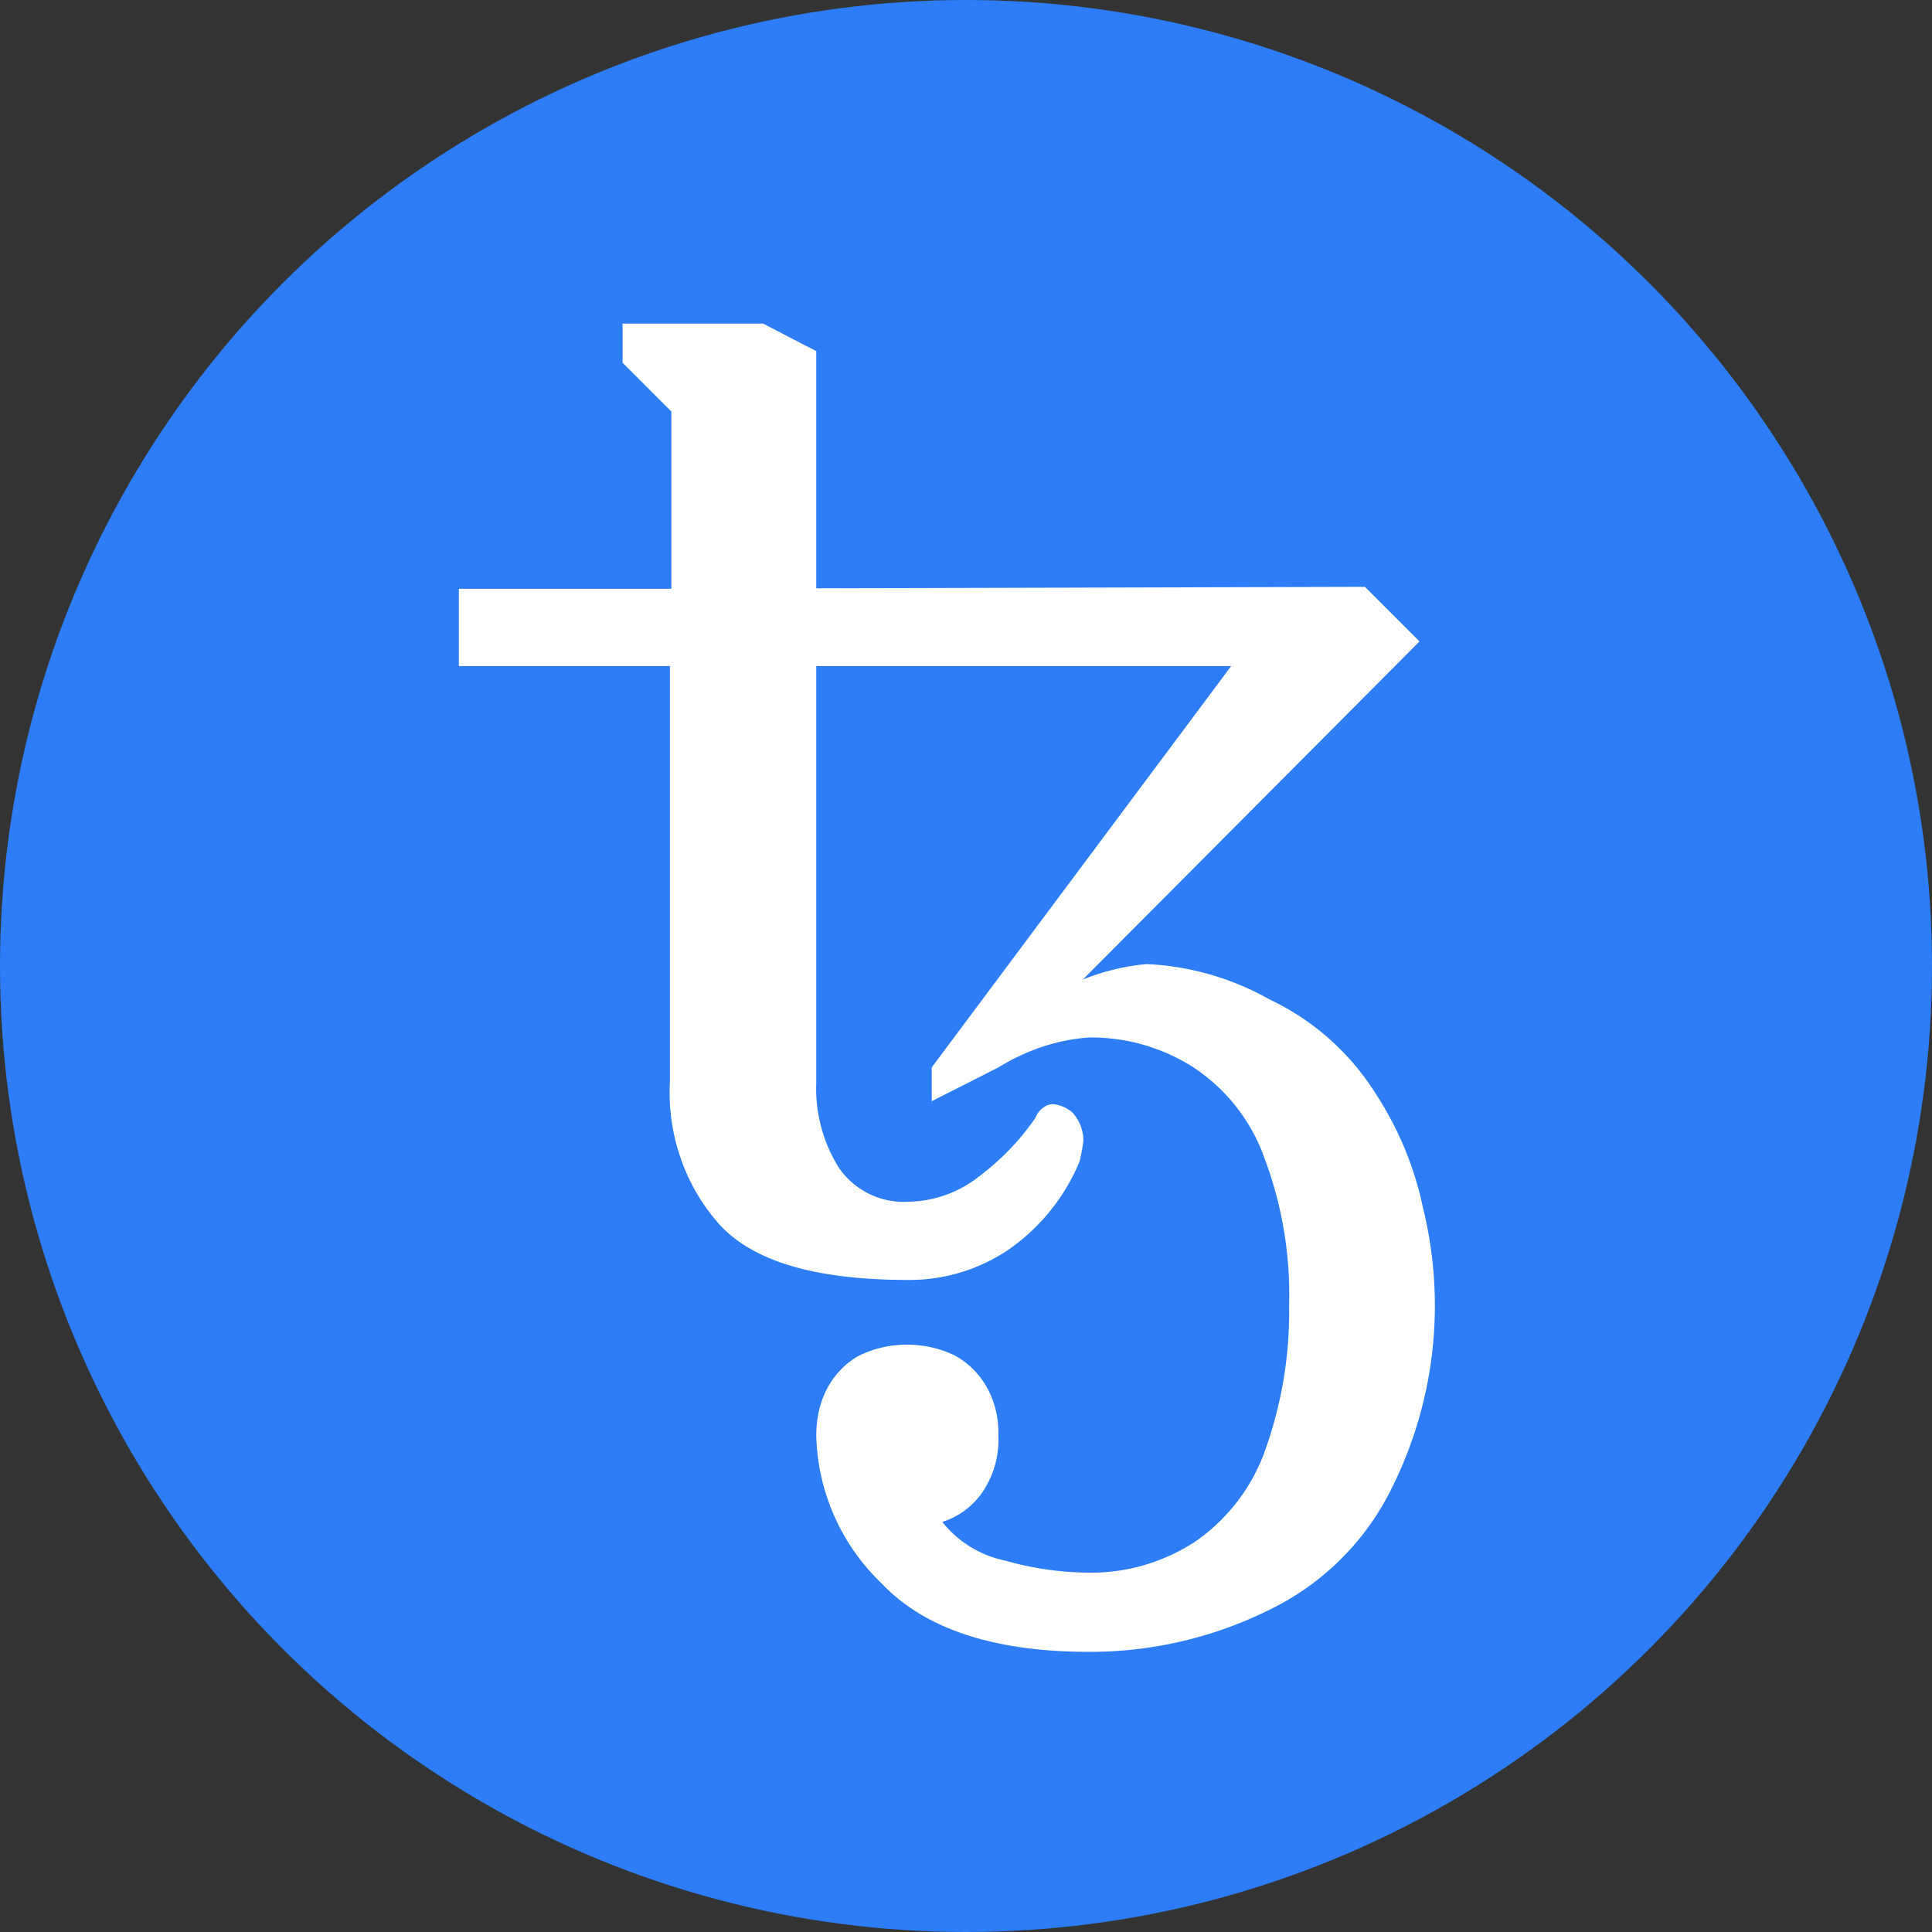
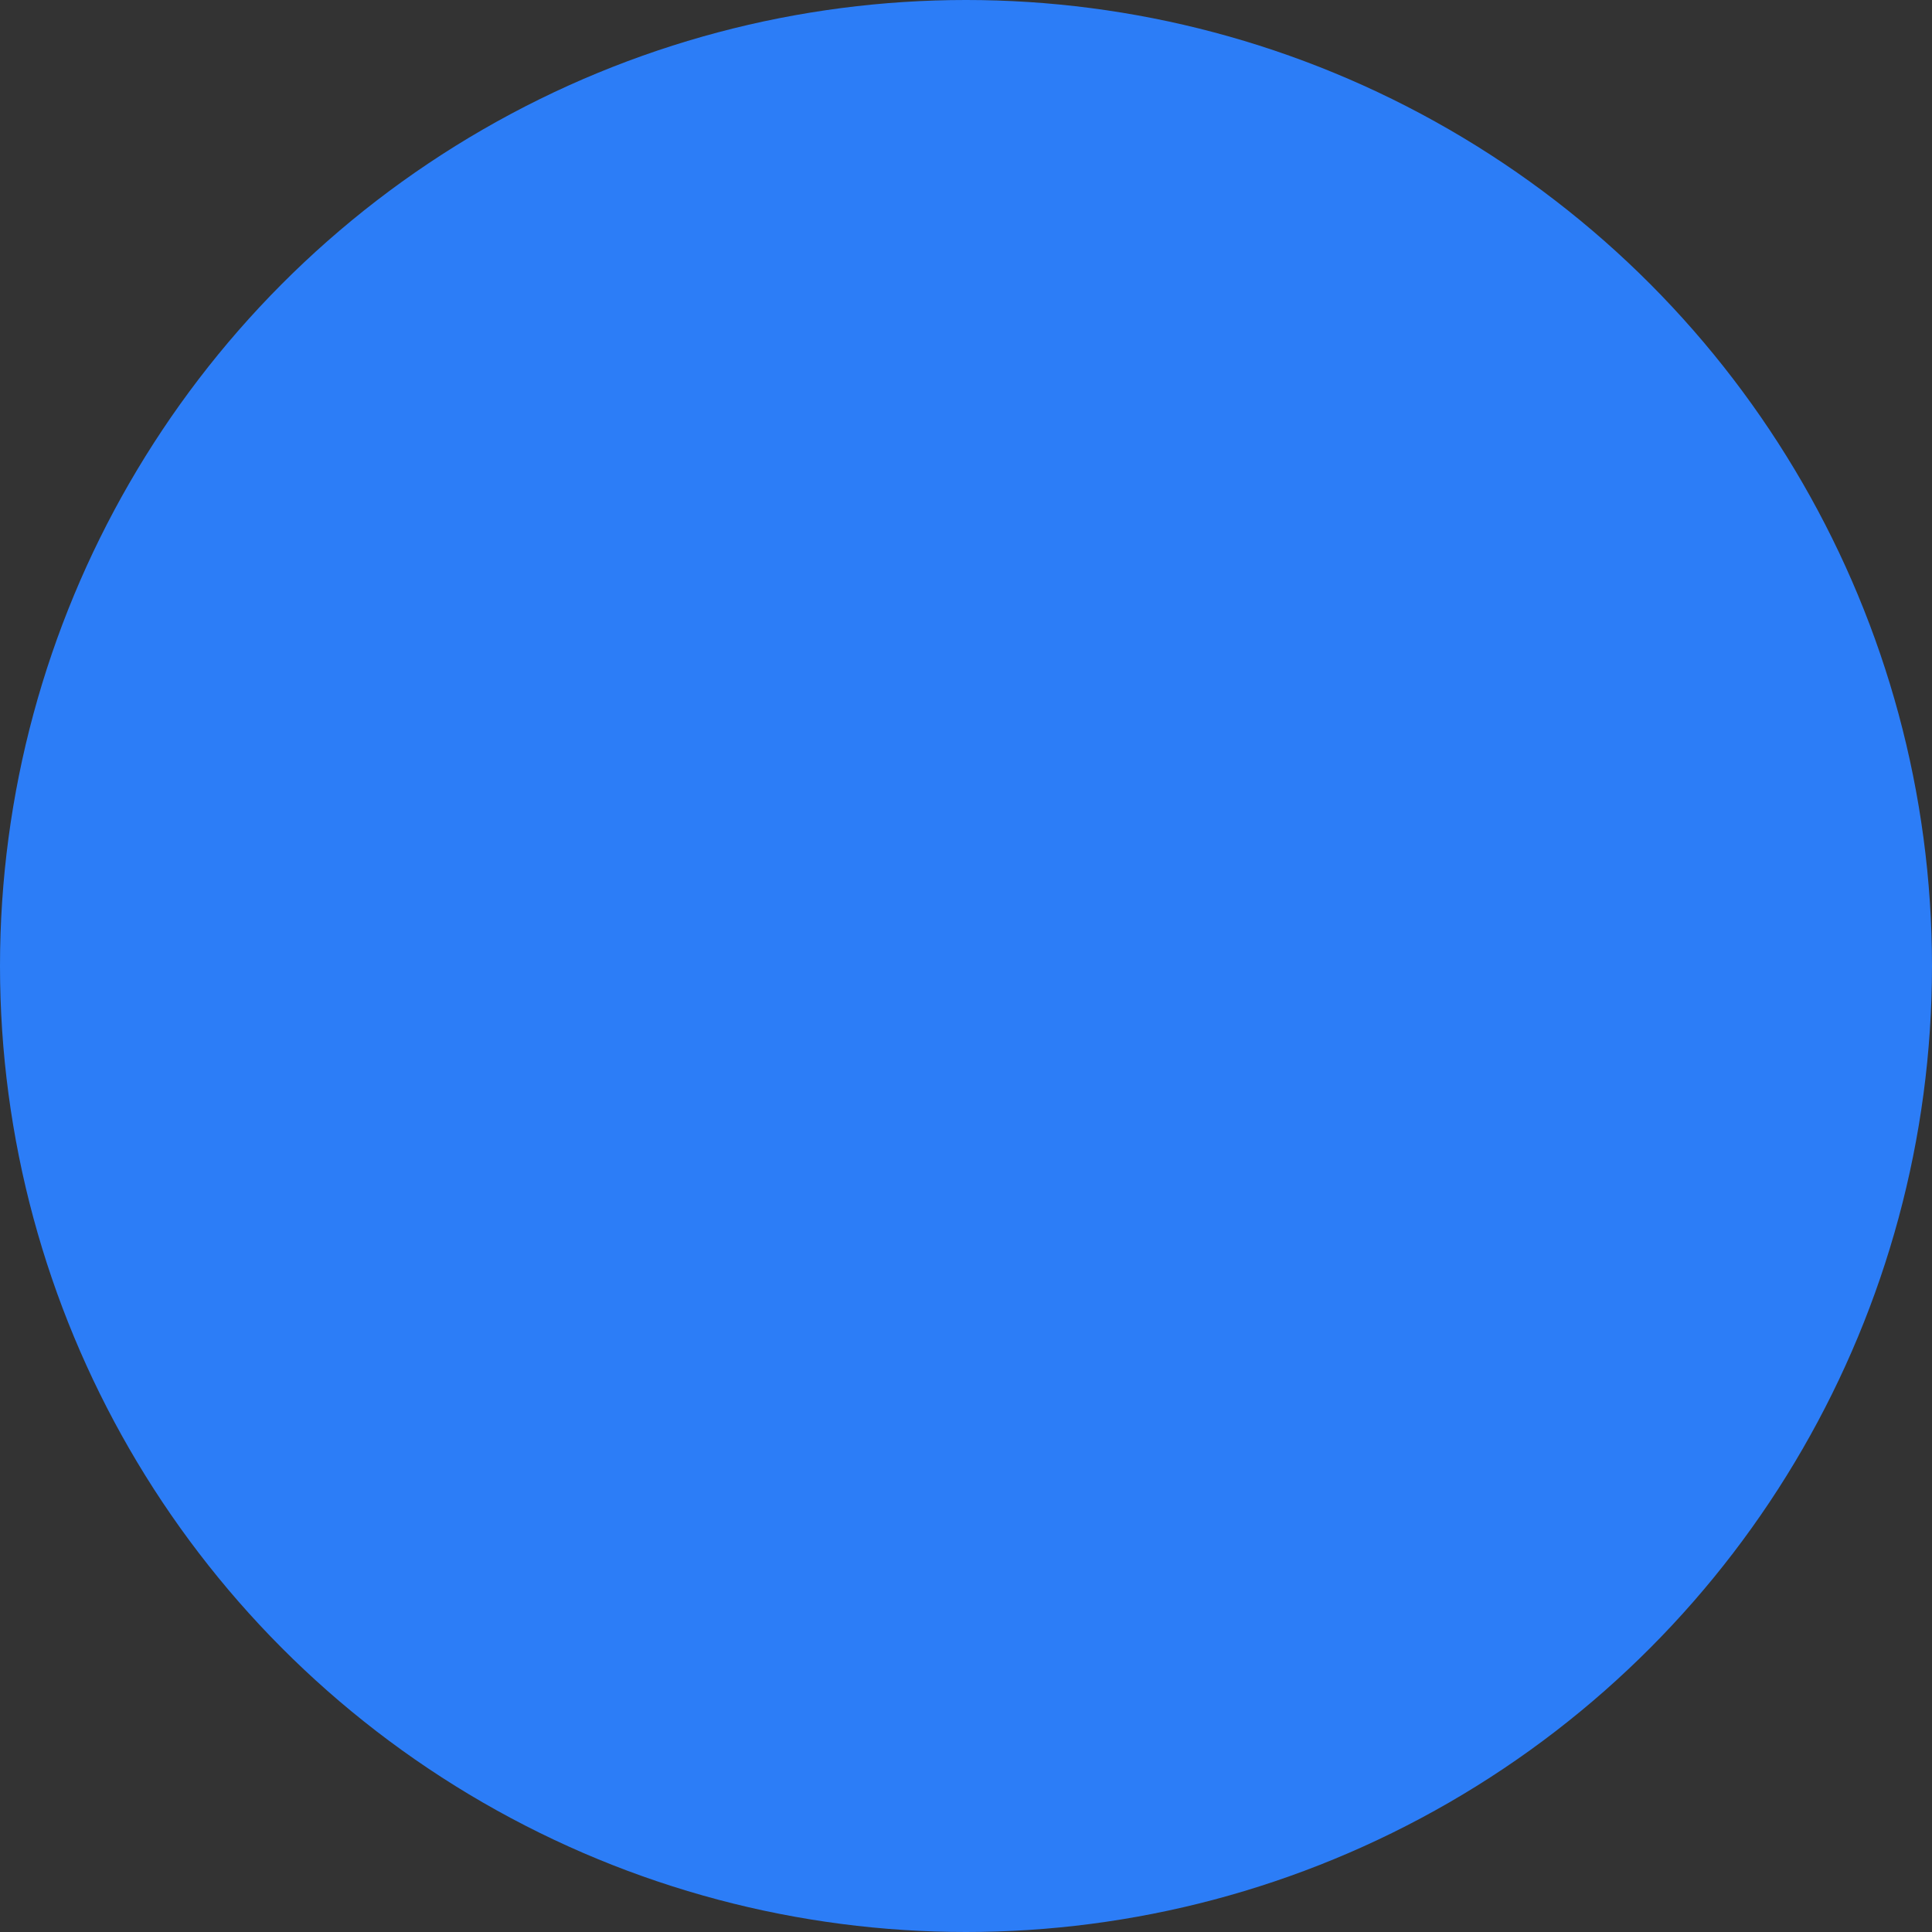
<svg xmlns="http://www.w3.org/2000/svg" width="400" height="400" fill="none">
  <rect width="100%" height="100%" fill="#333333" stroke="none" />
  <circle cx="200" cy="200" r="200" fill="#2c7df7" />
  <g clip-path="url(#a)">
    <path d="M225.5 342c-19.6 0-34-4.7-43-14.2a43.8 43.8 0 0 1-13.5-30.5c0-3.6.7-7 2.4-10.1 1.5-2.7 3.7-5 6.4-6.5a22.5 22.5 0 0 1 10-2.3c3.5 0 7 .8 10 2.3a17 17 0 0 1 6.5 6.5c1.7 3 2.5 6.5 2.4 10 .2 4.3-1 8.4-3.4 11.9a16 16 0 0 1-8.2 6 22.3 22.3 0 0 0 13 8 64 64 0 0 0 17.5 2.5 39.2 39.2 0 0 0 22.1-6.6 38.7 38.7 0 0 0 14.5-19.5 85 85 0 0 0 4.7-29.3 80.3 80.3 0 0 0-5.1-30.4 37.5 37.5 0 0 0-15-19c-6.4-4-13.8-6.1-21.4-6-6.7.5-13 2.7-18.7 6.2l-13.8 7v-7l62-83.1H169v86.3a30.9 30.9 0 0 0 4.7 17.6 16.3 16.3 0 0 0 14.5 7 24.1 24.1 0 0 0 14.2-5c4.7-3.5 8.7-7.6 12-12.4a4.3 4.3 0 0 1 1.5-2c.6-.5 1.4-.8 2.1-.8a7.2 7.2 0 0 1 4 1.7 8.6 8.6 0 0 1 2.3 5.9 34.2 34.2 0 0 1-.8 4.3 41.6 41.6 0 0 1-14.8 18.3 36.6 36.6 0 0 1-20.6 6.2c-18.7 0-31.5-3.6-38.7-11a40 40 0 0 1-8.4-14 41.2 41.2 0 0 1-2.3-16v-86.1H95v-16h44V85.2l-10.1-10.1V67H158l11 5.7v49.1l113.6-.3 11.3 11.3-69.7 70a46.8 46.8 0 0 1 13.2-3.2 57 57 0 0 1 25.4 7.3 52.3 52.3 0 0 1 22 19.5 69 69 0 0 1 9.8 23.6 84.5 84.5 0 0 1-6.2 57.6 54.9 54.9 0 0 1-25.8 25.8 83.5 83.5 0 0 1-37.1 8.6z" fill="#fff" />
  </g>
  <defs>
    <clipPath id="a">
-       <path fill="#fff" transform="translate(95 67)" d="M0 0h202v275H0z" />
-     </clipPath>
+       </clipPath>
  </defs>
</svg>